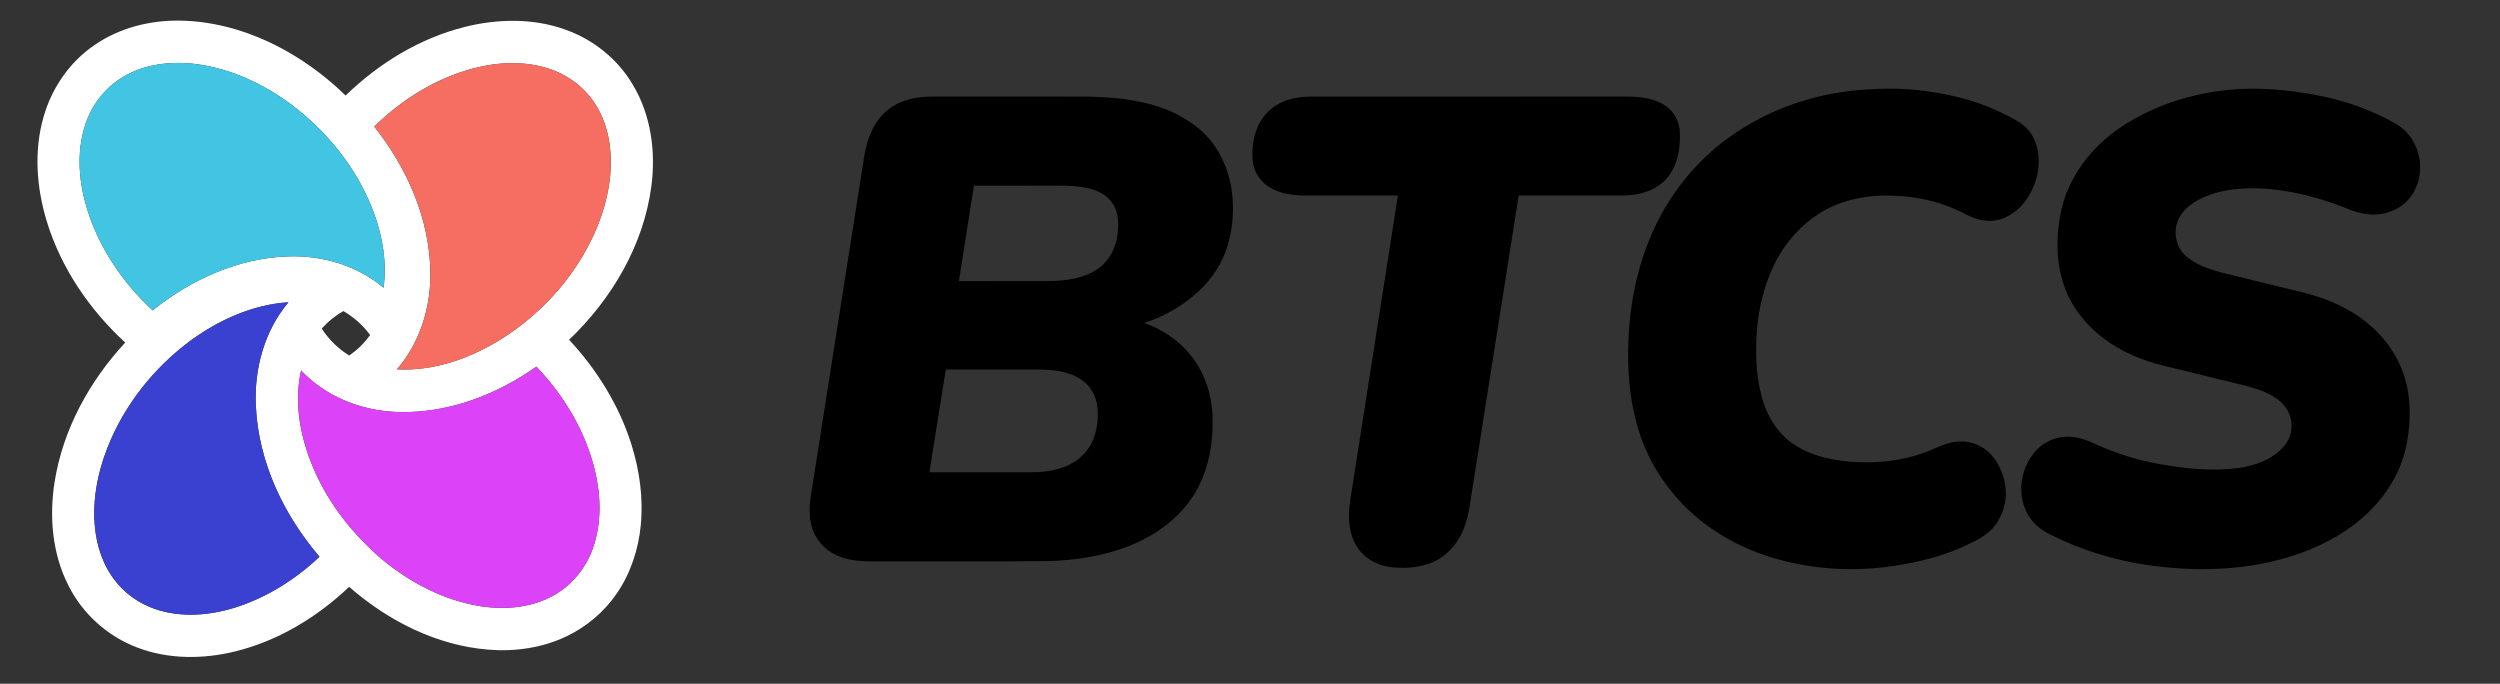
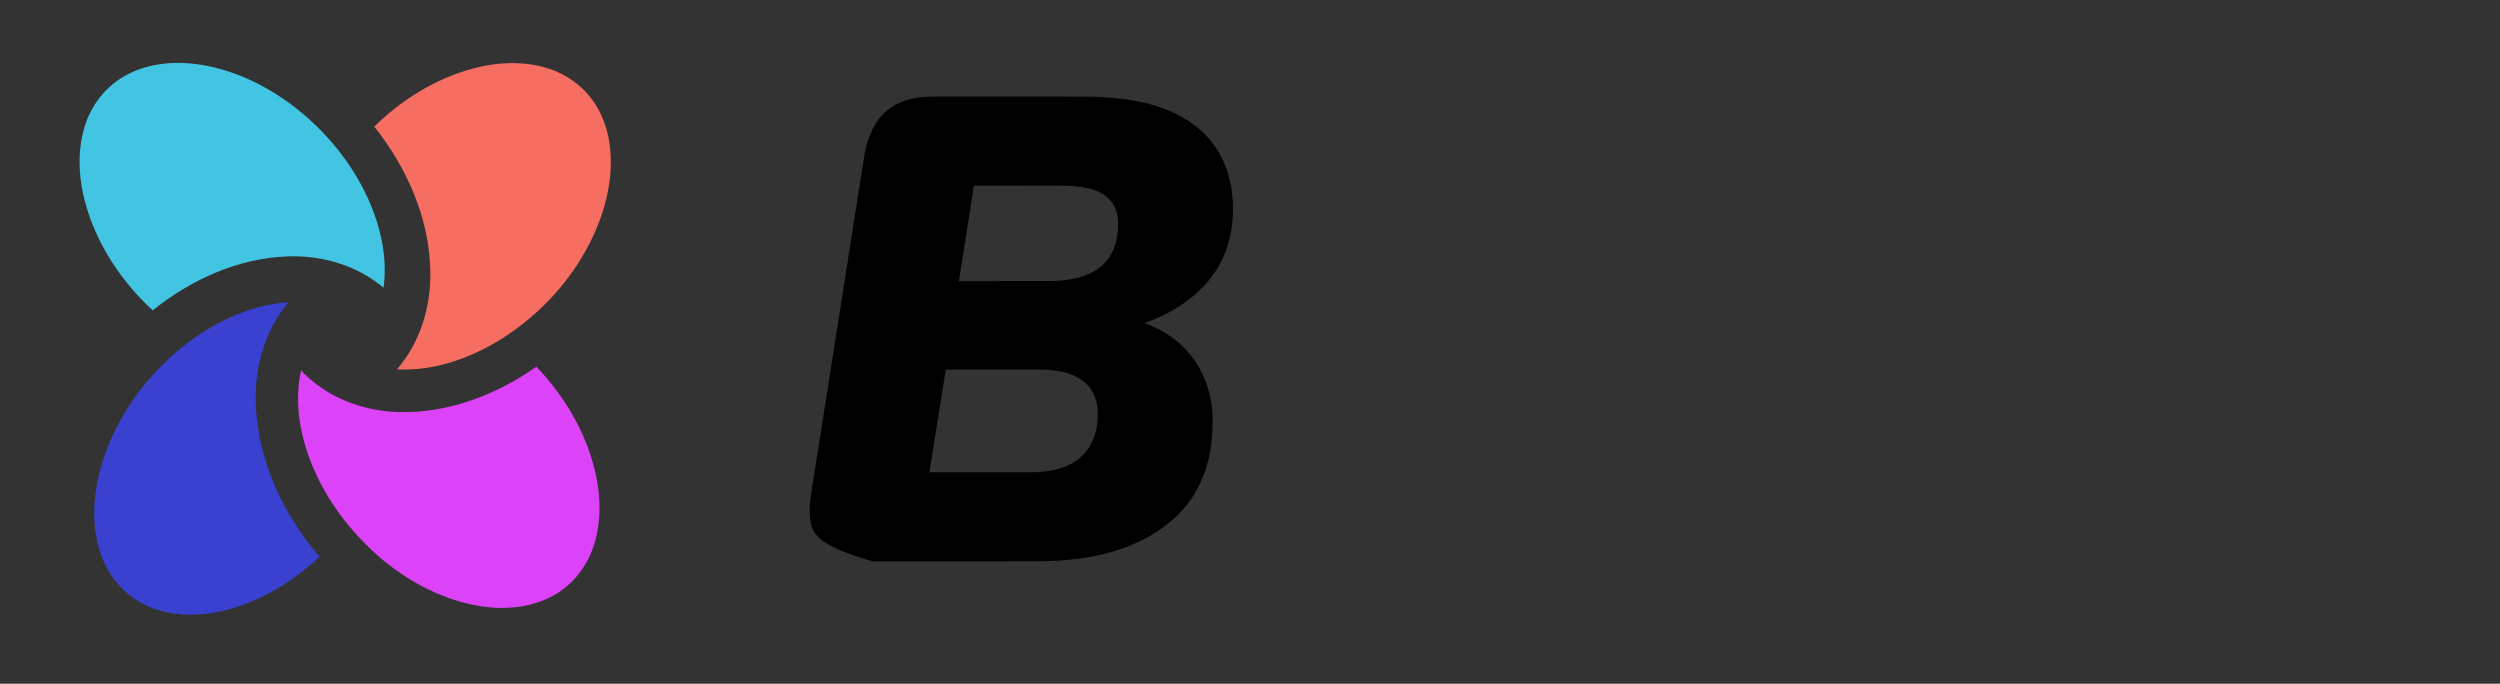
<svg xmlns="http://www.w3.org/2000/svg" width="2000pt" height="547pt" viewBox="0 0 2000 547" version="1.1">
  <rect x="0" y="0" width="2000" height="547" fill="#333333" stroke="none" />
  <g id="#ffffffff">
-     <path fill="#ffffff" opacity="1.00" d=" M 75.77 35.94 C 95.34 22.43 119.37 16.28 143.00 16.49 C 173.74 16.70 203.89 26.40 230.44 41.56 C 247.20 51.14 262.63 62.98 276.50 76.39 C 303.06 50.68 335.71 30.61 371.74 21.56 C 398.03 14.98 426.44 14.41 452.17 23.65 C 474.59 31.53 494.21 47.29 506.28 67.81 C 520.83 92.05 524.76 121.49 521.06 149.21 C 514.82 196.32 489.31 239.32 455.29 271.83 C 477.61 295.79 495.33 324.34 505.17 355.67 C 511.67 376.41 514.71 398.40 512.63 420.10 C 510.78 439.43 504.54 458.51 493.54 474.60 C 483.45 489.41 469.33 501.40 453.15 509.09 C 433.88 518.30 412.08 521.43 390.89 519.73 C 349.30 516.43 310.39 496.68 279.32 469.45 C 253.81 493.70 222.65 512.63 188.31 521.09 C 162.66 527.41 134.92 527.62 110.02 518.09 C 86.14 509.18 65.92 490.99 54.62 468.14 C 41.77 442.82 39.29 413.27 43.70 385.50 C 50.34 343.62 71.53 304.94 100.18 274.04 C 71.46 247.65 48.70 214.19 37.31 176.73 C 29.16 149.74 26.99 120.30 35.00 93.01 C 41.60 70.11 55.96 49.35 75.77 35.94 M 98.56 61.48 C 83.69 70.24 72.64 84.90 67.69 101.37 C 61.14 122.79 63.14 145.99 69.65 167.17 C 79.31 198.35 98.23 226.25 122.15 248.28 C 152.74 223.76 190.40 206.50 229.99 205.13 C 257.48 204.02 285.68 212.28 306.84 230.19 C 310.14 206.01 304.51 181.40 294.63 159.36 C 281.01 129.18 259.05 103.04 232.57 83.29 C 210.41 66.95 184.57 54.90 157.11 51.28 C 137.23 48.75 116.01 51.04 98.56 61.48 M 377.84 54.95 C 348.16 63.02 321.26 79.82 299.42 101.29 C 325.72 134.34 343.81 175.30 344.28 217.99 C 344.72 245.84 335.94 274.21 317.58 295.46 C 348.18 297.11 378.18 285.96 403.60 269.58 C 426.45 254.67 446.37 235.21 461.36 212.38 C 475.41 190.98 485.52 166.55 488.12 140.94 C 489.96 121.97 487.37 101.95 477.47 85.38 C 469.08 71.12 455.29 60.29 439.62 55.11 C 419.70 48.45 397.91 49.55 377.84 54.95 M 151.91 272.90 C 122.81 294.59 99.40 324.19 86.04 358.01 C 77.52 379.77 73.11 403.65 76.59 426.94 C 78.95 443.11 85.77 458.93 97.43 470.57 C 108.72 482.07 124.17 488.95 140.06 490.93 C 163.15 493.94 186.57 488.24 207.45 478.50 C 225.17 470.19 241.42 458.85 255.59 445.37 C 226.84 411.83 206.75 369.52 204.70 324.97 C 203.19 295.37 211.45 264.69 230.77 241.81 C 202.05 243.67 174.88 256.03 151.91 272.90 M 257.39 262.86 C 262.96 271.58 270.54 278.94 279.32 284.40 C 285.88 280.06 291.48 274.37 296.14 268.05 C 290.43 260.24 283.05 253.70 274.69 248.84 C 268.21 252.55 262.33 257.27 257.39 262.86 M 318.02 329.60 C 289.38 328.70 260.61 317.48 240.85 296.36 C 234.32 326.06 241.78 357.14 255.07 383.94 C 267.10 408.14 284.63 429.33 305.01 446.96 C 327.85 466.02 355.28 480.42 384.88 485.03 C 404.55 487.99 425.65 486.14 443.18 476.15 C 457.83 467.92 468.98 454.02 474.44 438.19 C 481.39 418.29 480.75 396.45 475.86 376.16 C 468.28 344.93 451.24 316.45 429.10 293.34 C 396.87 316.08 357.87 330.97 318.02 329.60 Z" />
-   </g>
+     </g>
  <g id="#42c5e2ff">
    <path fill="#42c5e2" opacity="1.00" d=" M 98.56 61.48 C 116.01 51.04 137.23 48.75 157.11 51.28 C 184.57 54.90 210.41 66.95 232.57 83.29 C 259.05 103.04 281.01 129.18 294.63 159.36 C 304.51 181.40 310.14 206.01 306.84 230.19 C 285.68 212.28 257.48 204.02 229.99 205.13 C 190.40 206.50 152.74 223.76 122.15 248.28 C 98.23 226.25 79.31 198.35 69.65 167.17 C 63.14 145.99 61.14 122.79 67.69 101.37 C 72.64 84.90 83.69 70.24 98.56 61.48 Z" />
  </g>
  <g id="#f56e61ff">
    <path fill="#f56e61" opacity="1.00" d=" M 377.84 54.95 C 397.91 49.55 419.70 48.45 439.62 55.11 C 455.29 60.29 469.08 71.12 477.47 85.38 C 487.37 101.95 489.96 121.97 488.12 140.94 C 485.52 166.55 475.41 190.98 461.36 212.38 C 446.37 235.21 426.45 254.67 403.60 269.58 C 378.18 285.96 348.18 297.11 317.58 295.46 C 335.94 274.21 344.72 245.84 344.28 217.99 C 343.81 175.30 325.72 134.34 299.42 101.29 C 321.26 79.82 348.16 63.02 377.84 54.95 Z" />
  </g>
  <g id="#000000ff">
-     <path fill="#000000" opacity="1.00" d=" M 1489.57 71.86 C 1507.97 70.35 1526.58 70.56 1544.85 73.46 C 1565.20 76.47 1585.32 81.99 1603.69 91.38 C 1610.07 94.74 1616.93 97.69 1621.88 103.13 C 1630.27 112.20 1632.21 125.67 1630.26 137.49 C 1627.51 152.65 1618.50 167.75 1603.96 174.08 C 1595.10 178.21 1584.64 177.10 1575.98 173.05 C 1571.90 171.05 1567.88 168.95 1563.69 167.20 C 1545.62 159.21 1525.66 156.11 1506.00 156.47 C 1488.41 156.89 1470.62 161.15 1455.67 170.64 C 1440.72 180.09 1428.54 193.72 1420.49 209.44 C 1411.69 226.63 1406.97 245.72 1405.45 264.92 C 1404.14 284.40 1404.84 304.44 1411.15 323.09 C 1415.60 336.36 1424.11 348.47 1435.99 356.08 C 1450.79 365.60 1468.64 368.89 1485.97 369.69 C 1507.00 370.66 1528.43 367.47 1547.71 358.76 C 1554.69 355.50 1562.22 352.90 1570.02 353.16 C 1579.45 353.43 1588.68 358.04 1594.48 365.49 C 1600.35 373.05 1603.90 382.37 1604.60 391.91 C 1605.30 401.24 1602.52 410.68 1597.41 418.46 C 1592.83 425.25 1585.88 430.00 1578.59 433.47 C 1560.91 442.67 1541.56 448.25 1521.97 451.60 C 1487.24 457.99 1450.94 456.22 1417.14 445.93 C 1387.25 436.76 1359.38 419.85 1339.25 395.71 C 1329.41 384.00 1321.13 370.91 1315.37 356.72 C 1306.45 334.99 1302.90 311.38 1302.54 287.99 C 1302.02 253.91 1307.46 219.43 1321.00 188.02 C 1334.32 156.91 1356.02 129.32 1383.60 109.64 C 1414.48 87.42 1451.69 74.61 1489.57 71.86 Z" />
-     <path fill="#000000" opacity="1.00" d=" M 1783.61 71.81 C 1806.42 69.67 1829.45 71.67 1851.92 75.86 C 1874.93 79.98 1897.34 87.83 1917.59 99.55 C 1932.77 108.74 1939.56 128.86 1934.44 145.61 C 1931.83 154.16 1926.27 162.02 1918.41 166.46 C 1910.46 170.95 1900.96 172.68 1891.96 171.07 C 1882.78 169.74 1874.54 165.23 1865.81 162.41 C 1844.03 155.06 1821.14 150.01 1798.05 150.69 C 1784.33 151.10 1770.35 153.57 1758.18 160.16 C 1751.91 163.60 1746.16 168.48 1742.99 175.00 C 1738.26 184.63 1740.33 197.33 1748.42 204.54 C 1759.52 214.28 1774.45 217.37 1788.39 220.77 C 1803.92 224.57 1819.46 228.37 1834.99 232.17 C 1848.78 235.23 1862.42 239.41 1874.96 245.99 C 1891.50 254.54 1906.04 267.34 1915.56 283.43 C 1923.22 296.25 1927.23 311.10 1927.70 325.99 C 1928.25 344.22 1925.37 362.85 1917.27 379.31 C 1908.86 396.23 1895.93 410.74 1880.59 421.69 C 1856.53 438.88 1827.82 448.54 1798.74 452.76 C 1771.99 456.69 1744.71 455.85 1718.00 452.06 C 1691.05 448.06 1664.66 439.94 1640.30 427.71 C 1632.58 423.92 1625.52 418.18 1621.65 410.36 C 1614.14 396.18 1616.03 378.17 1625.11 365.15 C 1629.86 357.98 1637.20 352.54 1645.58 350.43 C 1655.34 347.71 1665.66 350.31 1674.63 354.47 C 1691.60 362.41 1709.62 368.08 1728.08 371.33 C 1748.75 374.98 1769.99 377.22 1790.91 374.39 C 1804.52 372.52 1818.50 367.33 1827.53 356.52 C 1832.65 350.50 1834.49 342.03 1832.48 334.40 C 1830.86 327.72 1826.24 322.12 1820.58 318.40 C 1812.57 313.09 1803.25 310.23 1793.99 307.99 C 1772.81 302.81 1751.63 297.65 1730.46 292.45 C 1713.76 288.33 1697.52 281.61 1683.67 271.32 C 1669.97 261.17 1658.60 247.54 1652.39 231.57 C 1644.81 212.26 1644.52 190.74 1648.48 170.58 C 1654.20 141.96 1673.16 117.12 1697.34 101.30 C 1722.94 84.27 1753.13 74.78 1783.61 71.81 Z" />
-     <path fill="#000000" opacity="1.00" d=" M 733.03 78.26 C 739.95 77.08 747.00 77.26 754.00 77.25 C 787.00 77.25 820.00 77.25 853.01 77.25 C 873.39 77.11 893.97 77.38 913.96 81.83 C 931.22 85.54 947.99 92.93 961.21 104.80 C 974.02 116.26 981.90 132.52 984.93 149.29 C 987.51 164.62 986.73 180.59 982.39 195.53 C 978.16 210.05 969.69 223.19 958.51 233.33 C 946.26 244.76 931.32 253.08 915.46 258.37 C 929.19 263.34 941.98 271.41 951.34 282.73 C 962.78 296.12 968.98 313.49 969.92 330.98 C 970.95 351.28 967.86 372.22 958.28 390.34 C 947.27 411.45 927.41 426.69 905.75 435.75 C 884.38 444.72 861.11 448.23 838.07 448.90 C 791.38 449.27 744.68 448.96 697.99 449.06 C 686.92 449.21 675.32 448.07 665.61 442.29 C 656.76 437.17 650.42 428.08 648.62 418.02 C 646.01 405.40 649.58 392.74 651.26 380.26 C 664.58 295.47 677.90 210.68 691.23 125.89 C 693.28 112.96 697.79 99.74 707.38 90.42 C 714.28 83.64 723.57 79.78 733.03 78.26 M 779.13 148.54 C 775.23 174.01 771.05 199.44 767.16 224.91 C 791.45 224.80 815.73 224.95 840.02 224.84 C 853.40 224.60 867.58 222.70 878.75 214.74 C 887.39 208.61 892.56 198.51 893.89 188.13 C 895.13 179.20 895.02 169.16 889.31 161.67 C 884.36 154.84 876.08 151.54 868.03 150.10 C 856.17 147.84 844.05 148.67 832.05 148.50 C 814.41 148.53 796.77 148.45 779.13 148.54 M 743.52 377.81 C 770.00 377.82 796.49 377.81 822.98 377.81 C 839.50 378.09 858.21 374.79 868.98 361.00 C 876.81 351.28 879.16 338.15 877.95 325.97 C 877.12 317.48 872.90 309.19 865.80 304.28 C 855.75 297.15 842.97 295.63 830.98 295.62 C 806.20 295.62 781.42 295.64 756.64 295.61 C 752.21 323.00 747.89 350.41 743.52 377.81 Z" />
-     <path fill="#000000" opacity="1.00" d=" M 1014.43 89.42 C 1023.13 80.65 1035.83 77.24 1047.91 77.26 C 1132.28 77.23 1216.65 77.25 1301.02 77.25 C 1311.78 77.30 1323.28 78.36 1332.41 84.61 C 1339.40 89.33 1343.61 97.53 1343.90 105.91 C 1344.59 120.68 1341.14 137.30 1328.97 146.94 C 1320.06 154.18 1308.21 156.45 1296.99 156.42 C 1269.65 156.46 1242.30 156.43 1214.96 156.44 C 1201.88 238.98 1188.91 321.54 1175.86 404.09 C 1174.42 413.70 1171.79 423.30 1166.63 431.63 C 1161.39 440.32 1153.30 447.34 1143.69 450.74 C 1133.11 454.50 1121.52 455.12 1110.48 453.36 C 1100.95 451.75 1091.84 446.67 1086.37 438.57 C 1078.96 427.99 1078.18 414.31 1079.93 401.89 C 1092.71 320.07 1105.55 238.25 1118.32 156.43 C 1093.88 156.44 1069.44 156.45 1045.00 156.43 C 1034.60 156.39 1023.59 155.17 1014.74 149.25 C 1007.61 144.59 1002.75 136.64 1002.10 128.13 C 1001.02 114.38 1004.27 99.35 1014.43 89.42 Z" />
+     <path fill="#000000" opacity="1.00" d=" M 733.03 78.26 C 739.95 77.08 747.00 77.26 754.00 77.25 C 787.00 77.25 820.00 77.25 853.01 77.25 C 873.39 77.11 893.97 77.38 913.96 81.83 C 931.22 85.54 947.99 92.93 961.21 104.80 C 974.02 116.26 981.90 132.52 984.93 149.29 C 987.51 164.62 986.73 180.59 982.39 195.53 C 978.16 210.05 969.69 223.19 958.51 233.33 C 946.26 244.76 931.32 253.08 915.46 258.37 C 929.19 263.34 941.98 271.41 951.34 282.73 C 962.78 296.12 968.98 313.49 969.92 330.98 C 970.95 351.28 967.86 372.22 958.28 390.34 C 947.27 411.45 927.41 426.69 905.75 435.75 C 884.38 444.72 861.11 448.23 838.07 448.90 C 791.38 449.27 744.68 448.96 697.99 449.06 C 656.76 437.17 650.42 428.08 648.62 418.02 C 646.01 405.40 649.58 392.74 651.26 380.26 C 664.58 295.47 677.90 210.68 691.23 125.89 C 693.28 112.96 697.79 99.74 707.38 90.42 C 714.28 83.64 723.57 79.78 733.03 78.26 M 779.13 148.54 C 775.23 174.01 771.05 199.44 767.16 224.91 C 791.45 224.80 815.73 224.95 840.02 224.84 C 853.40 224.60 867.58 222.70 878.75 214.74 C 887.39 208.61 892.56 198.51 893.89 188.13 C 895.13 179.20 895.02 169.16 889.31 161.67 C 884.36 154.84 876.08 151.54 868.03 150.10 C 856.17 147.84 844.05 148.67 832.05 148.50 C 814.41 148.53 796.77 148.45 779.13 148.54 M 743.52 377.81 C 770.00 377.82 796.49 377.81 822.98 377.81 C 839.50 378.09 858.21 374.79 868.98 361.00 C 876.81 351.28 879.16 338.15 877.95 325.97 C 877.12 317.48 872.90 309.19 865.80 304.28 C 855.75 297.15 842.97 295.63 830.98 295.62 C 806.20 295.62 781.42 295.64 756.64 295.61 C 752.21 323.00 747.89 350.41 743.52 377.81 Z" />
  </g>
  <g id="#3a41d0ff">
    <path fill="#3a41d0" opacity="1.00" d=" M 151.91 272.90 C 174.88 256.03 202.05 243.67 230.77 241.81 C 211.45 264.69 203.19 295.37 204.70 324.97 C 206.75 369.52 226.84 411.83 255.59 445.37 C 241.42 458.85 225.17 470.19 207.45 478.50 C 186.57 488.24 163.15 493.94 140.06 490.93 C 124.17 488.95 108.72 482.07 97.43 470.57 C 85.77 458.93 78.95 443.11 76.59 426.94 C 73.11 403.65 77.52 379.77 86.04 358.01 C 99.40 324.19 122.81 294.59 151.91 272.90 Z" />
  </g>
  <g id="#dc43f8ff">
    <path fill="#dc43f8" opacity="1.00" d=" M 318.02 329.60 C 357.87 330.97 396.87 316.08 429.10 293.34 C 451.24 316.45 468.28 344.93 475.86 376.16 C 480.75 396.45 481.39 418.29 474.44 438.19 C 468.98 454.02 457.83 467.92 443.18 476.15 C 425.65 486.14 404.55 487.99 384.88 485.03 C 355.28 480.42 327.85 466.02 305.01 446.96 C 284.63 429.33 267.10 408.14 255.07 383.94 C 241.78 357.14 234.32 326.06 240.85 296.36 C 260.61 317.48 289.38 328.70 318.02 329.60 Z" />
  </g>
</svg>